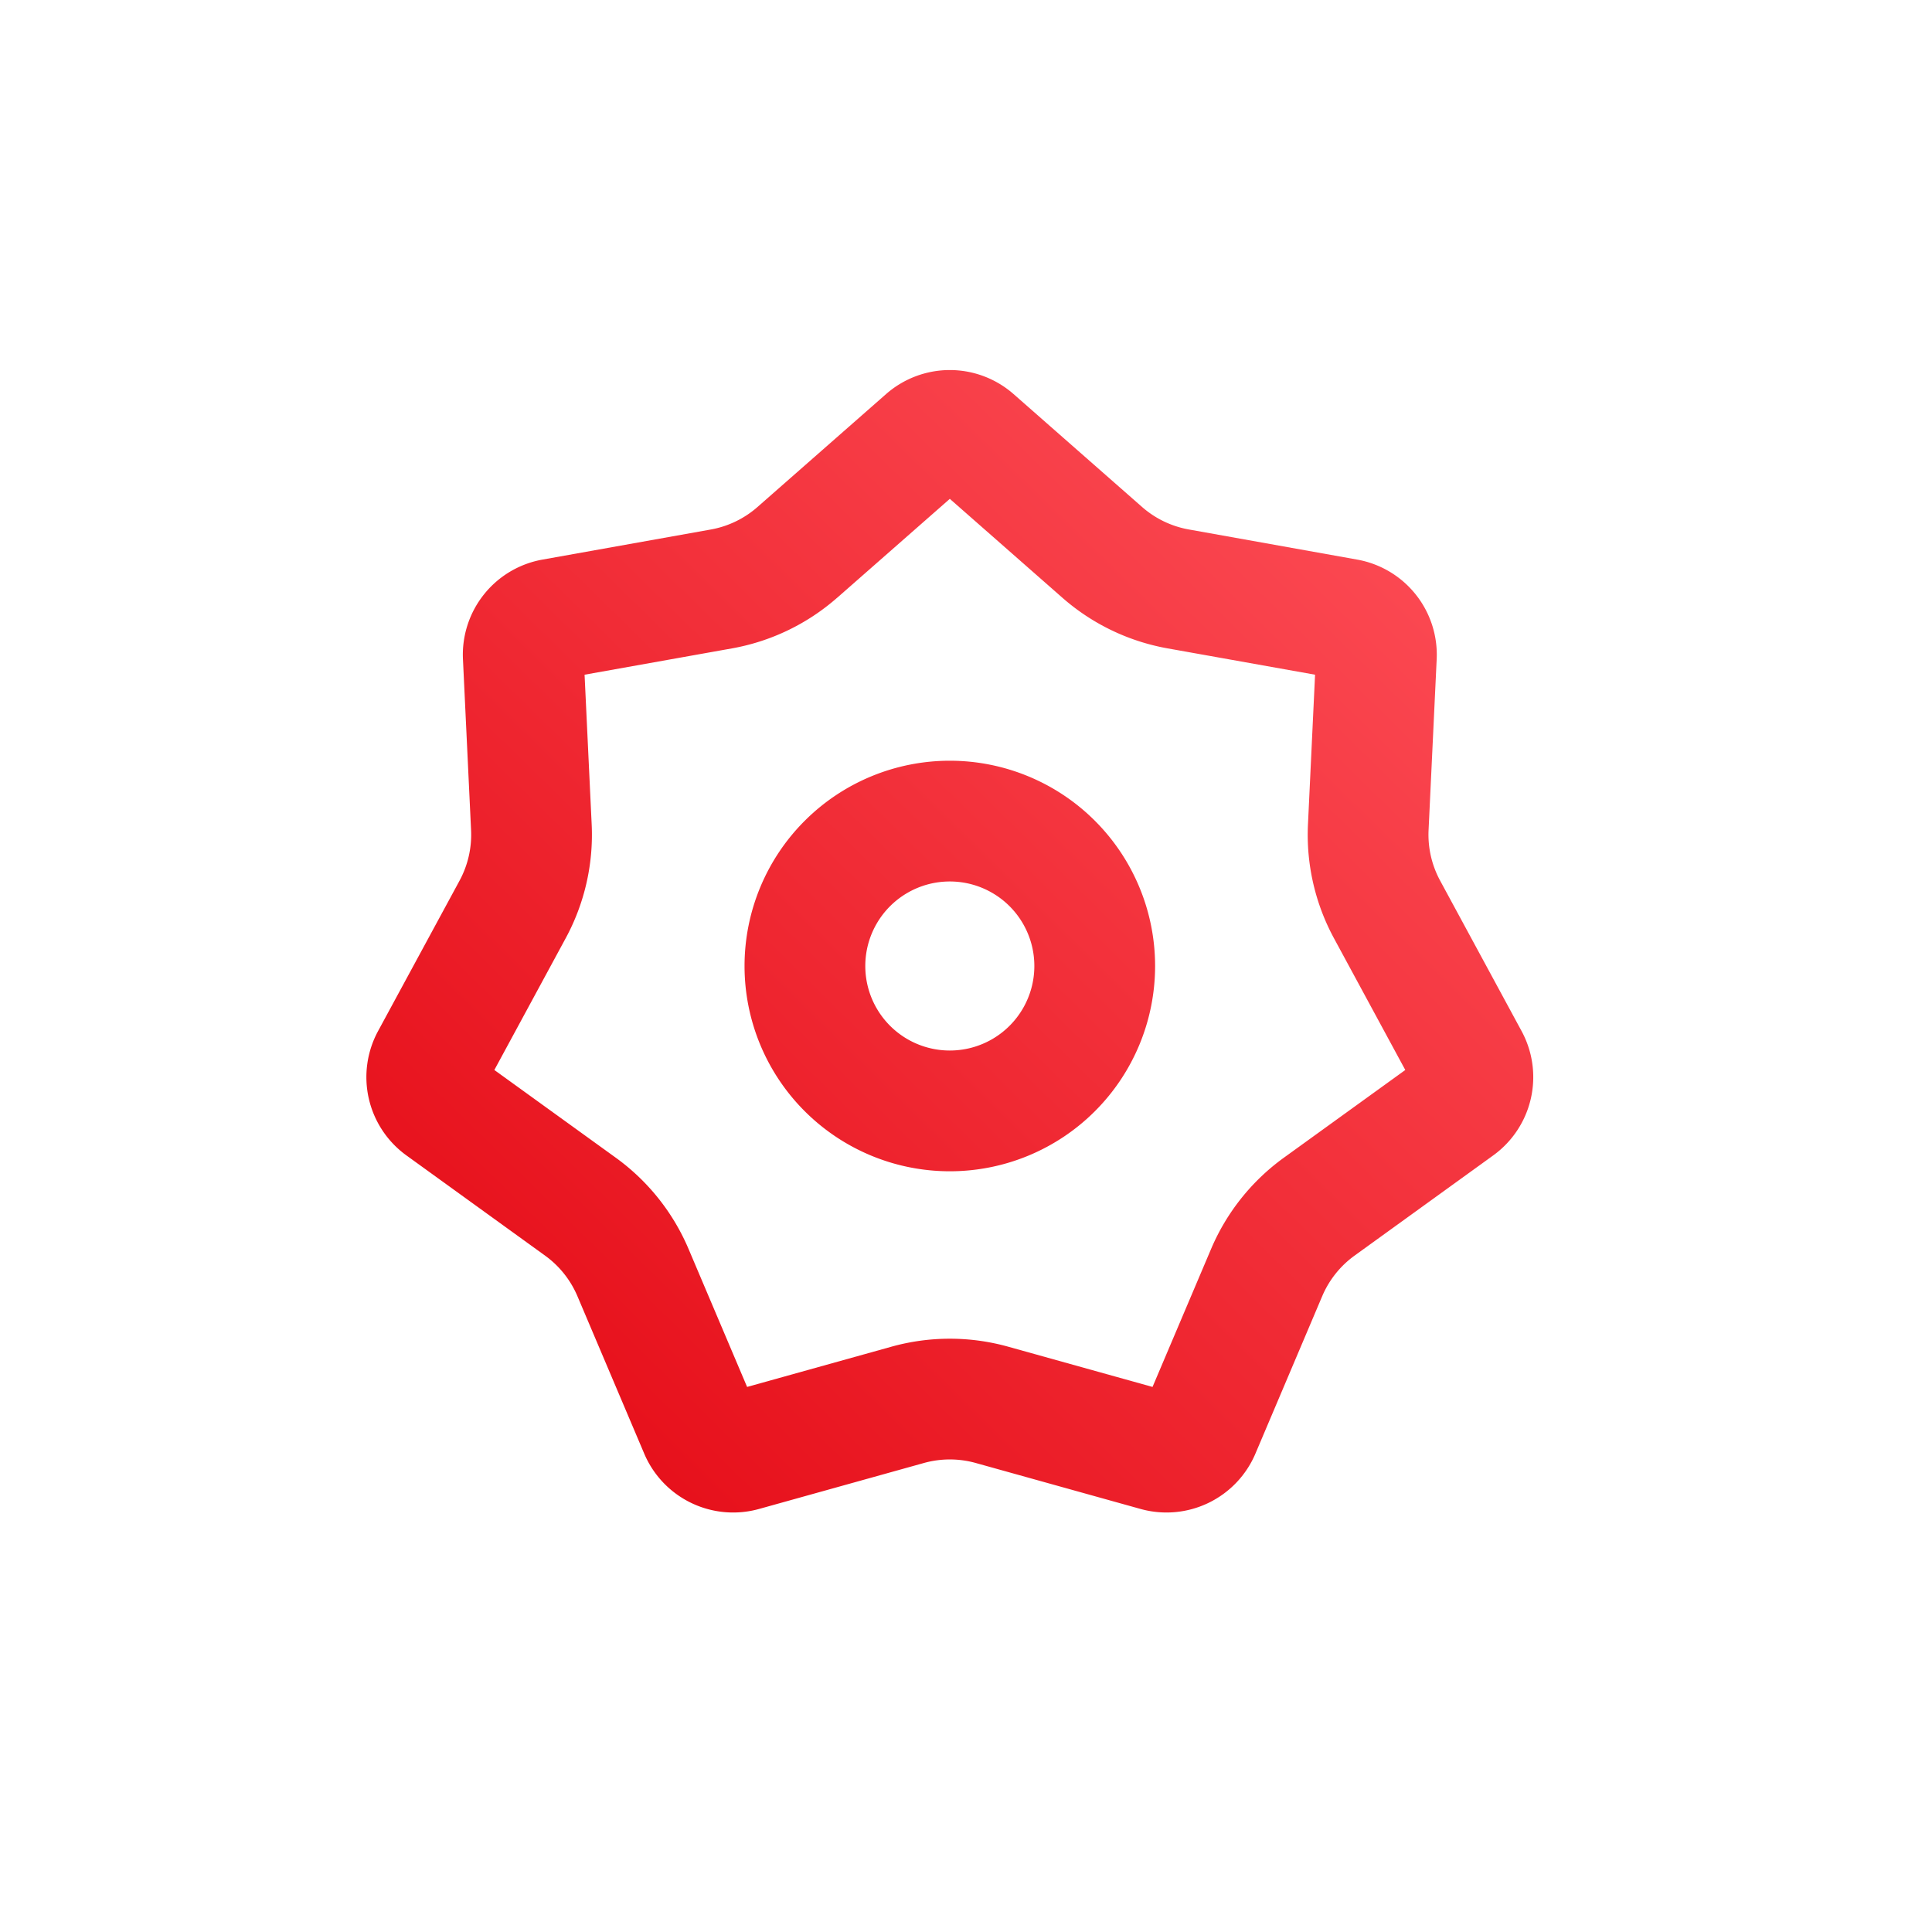
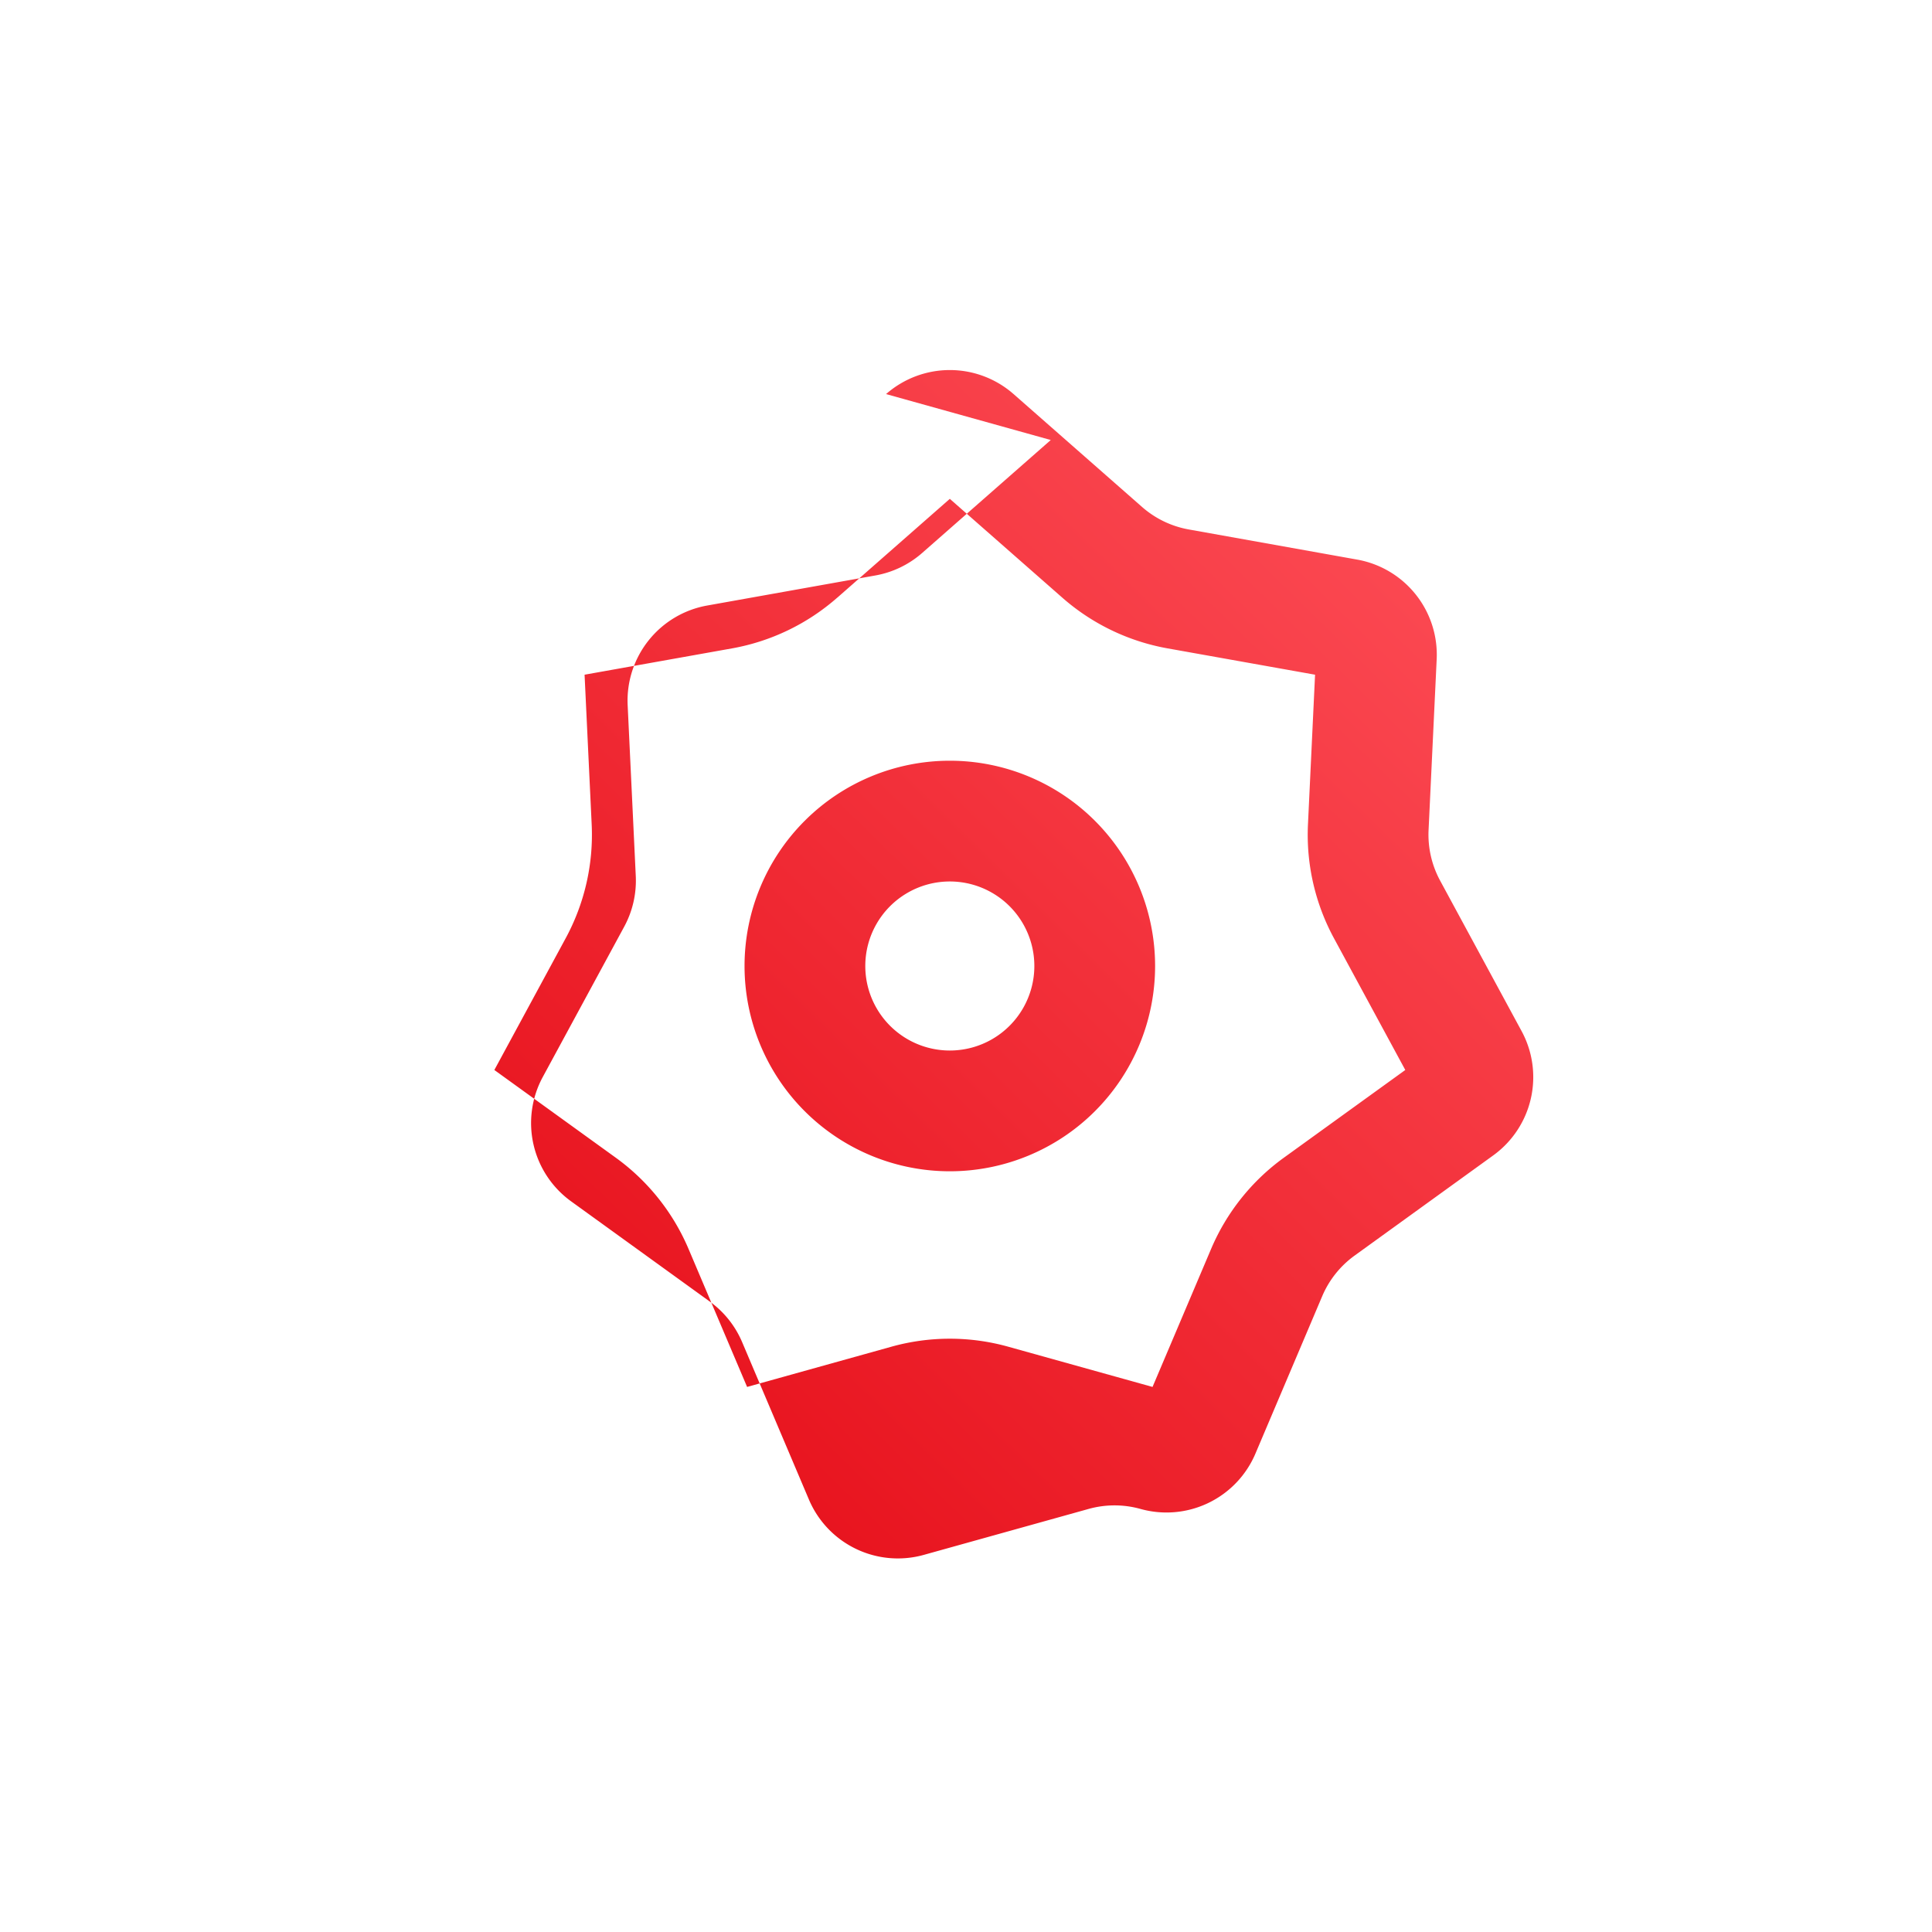
<svg xmlns="http://www.w3.org/2000/svg" width="40" height="40" viewBox="0 0 40 40" fill="none">
-   <path fill-rule="evenodd" clip-rule="evenodd" d="m17.334 12.375 2.331-2.047 2.33 2.047a4.5 4.5 0 0 0 2.179 1.049l3.053.545-.147 3.1a4.5 4.5 0 0 0 .538 2.356l1.477 2.728-2.514 1.816a4.5 4.5 0 0 0-1.507 1.89l-1.212 2.856-2.988-.833a4.5 4.5 0 0 0-2.418 0l-2.988.833-1.212-2.856a4.5 4.5 0 0 0-1.507-1.89l-2.514-1.816 1.477-2.728a4.5 4.5 0 0 0 .538-2.357l-.147-3.099 3.053-.545a4.5 4.5 0 0 0 2.178-1.05Zm1.011-4.216a2 2 0 0 1 2.64 0l2.66 2.337a2 2 0 0 0 .968.466l3.487.624a2 2 0 0 1 1.645 2.063l-.168 3.538a2 2 0 0 0 .24 1.047l1.686 3.114a2 2 0 0 1-.588 2.574l-2.87 2.074a2 2 0 0 0-.67.84l-1.383 3.26a2 2 0 0 1-2.379 1.145l-3.41-.951a2 2 0 0 0-1.075 0l-3.411.951a2 2 0 0 1-2.379-1.145l-1.383-3.26a2 2 0 0 0-.67-.84l-2.87-2.074a2 2 0 0 1-.588-2.574l1.687-3.114a2 2 0 0 0 .239-1.047l-.168-3.538a2 2 0 0 1 1.645-2.063l3.486-.623a2 2 0 0 0 .968-.467l2.661-2.337ZM17.915 20a1.75 1.75 0 1 1 3.5 0 1.75 1.75 0 0 1-3.5 0Zm1.75-4.25a4.25 4.25 0 1 0 0 8.5 4.25 4.25 0 0 0 0-8.5Z" fill="url(#a)" />
+   <path fill-rule="evenodd" clip-rule="evenodd" d="m17.334 12.375 2.331-2.047 2.33 2.047a4.5 4.5 0 0 0 2.179 1.049l3.053.545-.147 3.1a4.5 4.5 0 0 0 .538 2.356l1.477 2.728-2.514 1.816a4.5 4.5 0 0 0-1.507 1.89l-1.212 2.856-2.988-.833a4.5 4.5 0 0 0-2.418 0l-2.988.833-1.212-2.856a4.5 4.5 0 0 0-1.507-1.89l-2.514-1.816 1.477-2.728a4.5 4.5 0 0 0 .538-2.357l-.147-3.099 3.053-.545a4.5 4.5 0 0 0 2.178-1.05Zm1.011-4.216a2 2 0 0 1 2.64 0l2.66 2.337a2 2 0 0 0 .968.466l3.487.624a2 2 0 0 1 1.645 2.063l-.168 3.538a2 2 0 0 0 .24 1.047l1.686 3.114a2 2 0 0 1-.588 2.574l-2.87 2.074a2 2 0 0 0-.67.84l-1.383 3.26a2 2 0 0 1-2.379 1.145a2 2 0 0 0-1.075 0l-3.411.951a2 2 0 0 1-2.379-1.145l-1.383-3.26a2 2 0 0 0-.67-.84l-2.87-2.074a2 2 0 0 1-.588-2.574l1.687-3.114a2 2 0 0 0 .239-1.047l-.168-3.538a2 2 0 0 1 1.645-2.063l3.486-.623a2 2 0 0 0 .968-.467l2.661-2.337ZM17.915 20a1.75 1.75 0 1 1 3.5 0 1.75 1.75 0 0 1-3.5 0Zm1.75-4.25a4.25 4.25 0 1 0 0 8.5 4.25 4.25 0 0 0 0-8.5Z" fill="url(#a)" />
  <defs>
    <linearGradient id="a" x1="19.665" y1="43.141" x2="43.313" y2="18.988" gradientUnits="userSpaceOnUse">
      <stop stop-color="#E30611" />
      <stop offset="1" stop-color="#FF535C" />
    </linearGradient>
  </defs>
</svg>